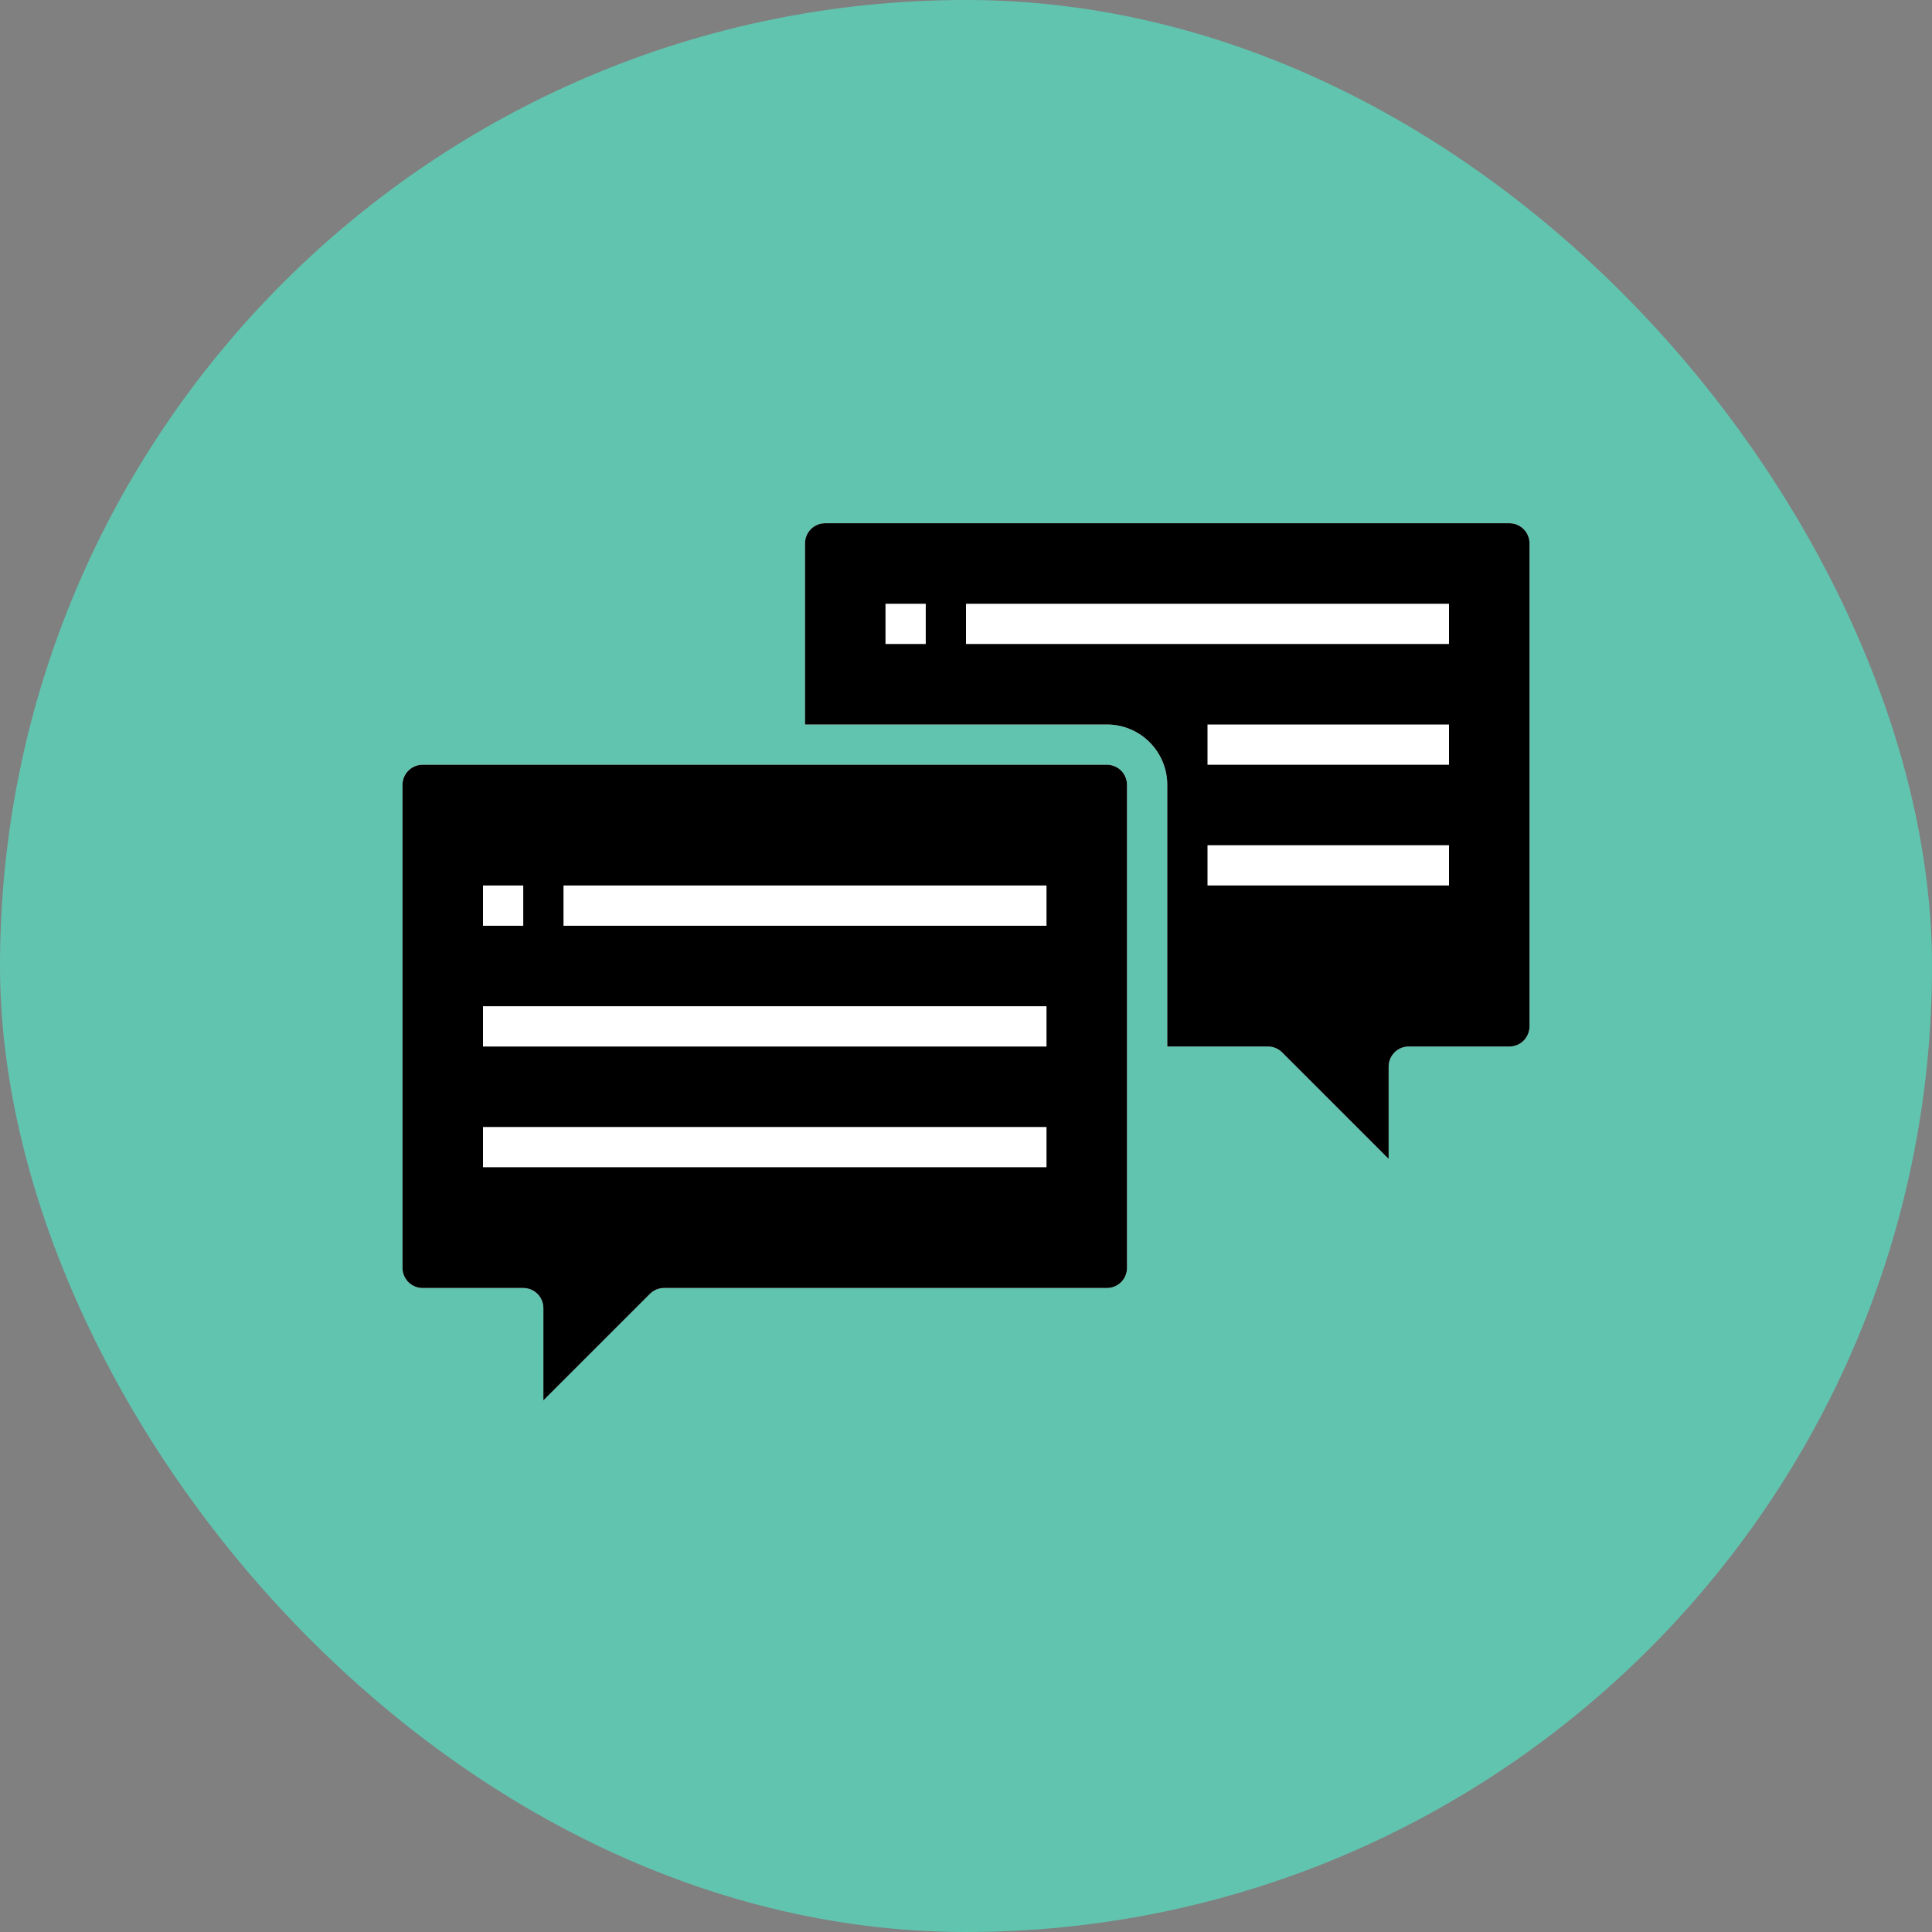
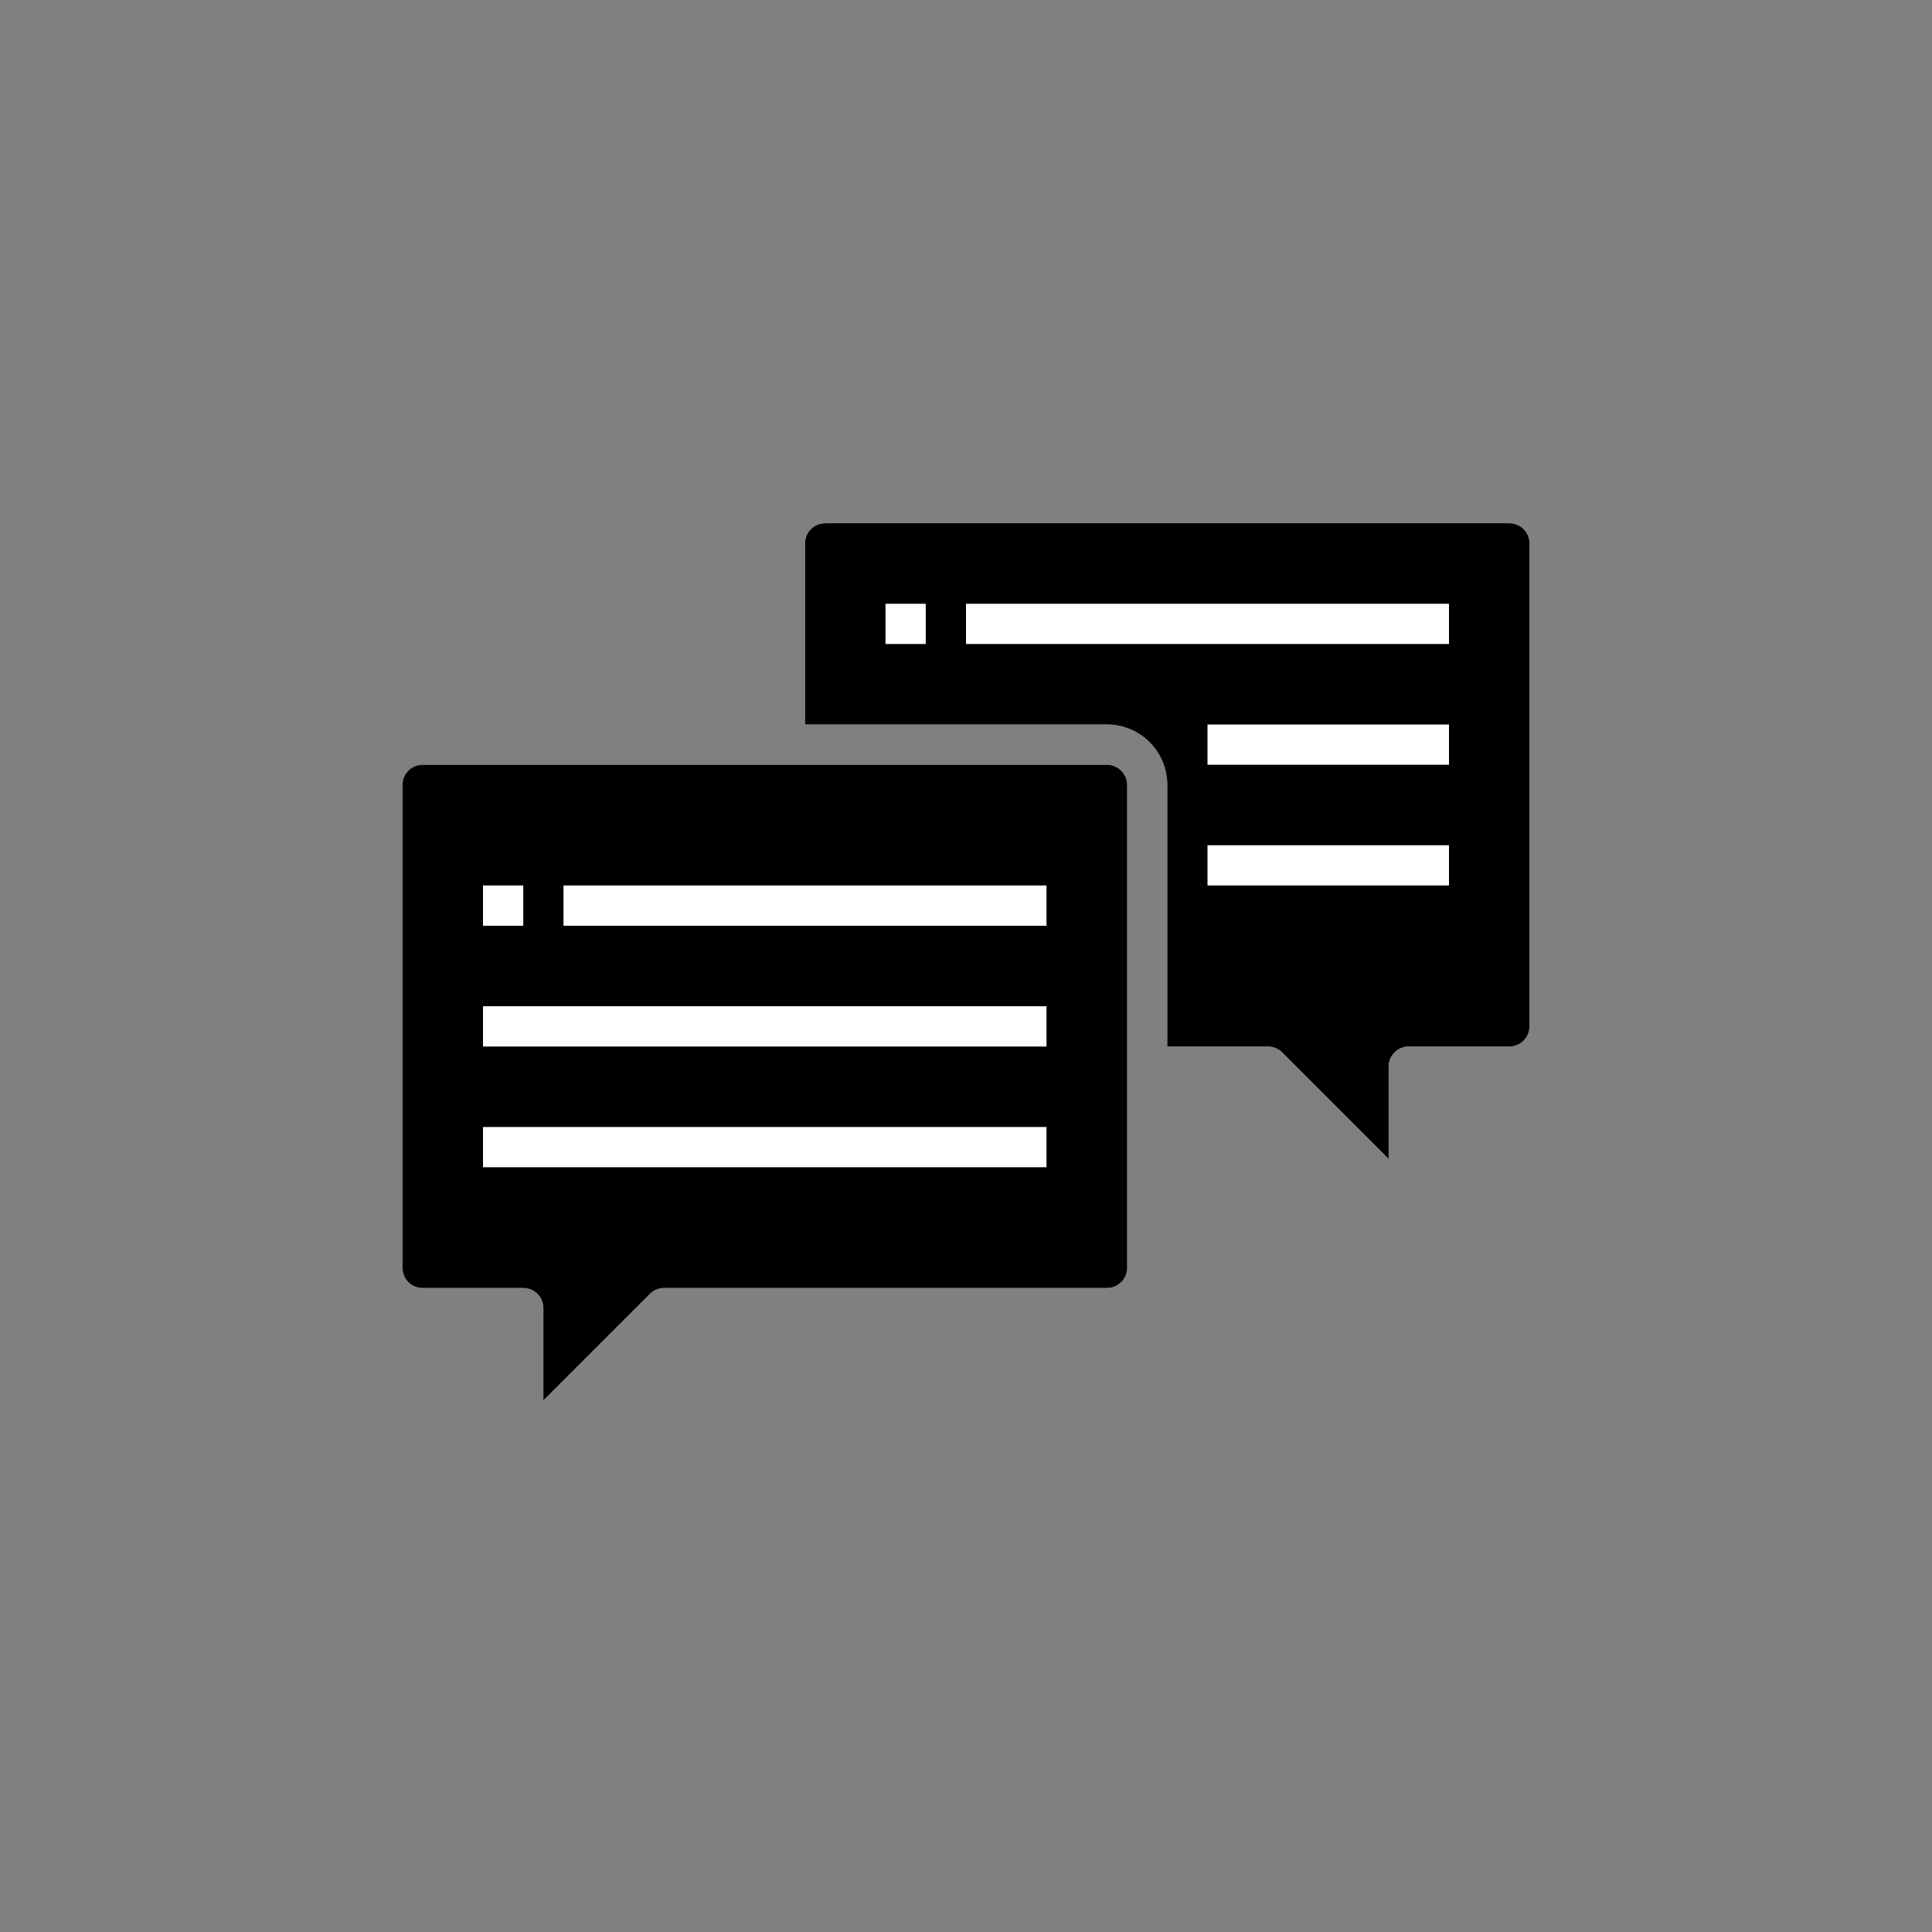
<svg xmlns="http://www.w3.org/2000/svg" width="96" height="96" viewBox="0 0 96 96" fill="none">
  <rect x="0" y="0" width="96" height="96" fill="#808080" stroke="none" />
-   <rect width="96" height="96" rx="48" fill="#61C4AF" />
  <path d="M63.708 52.293C63.52 52.105 63.266 52 63.001 52L58.001 51.999V39C58.001 37.342 56.658 36 55.001 36H40.001V27C40.001 26.448 40.448 26 41.001 26H75.001C75.266 26 75.52 26.105 75.708 26.293C75.895 26.48 76.001 26.735 76.001 27V51C76.001 51.265 75.895 51.52 75.708 51.708C75.52 51.895 75.266 52 75.001 52H70.001C69.448 52 69.001 52.447 69.001 53V57.585L63.708 52.293Z" fill="white" />
-   <path d="M32.292 64.293C32.48 64.105 32.735 64 33 64H55C55.265 64 55.52 63.895 55.708 63.708C55.895 63.52 56 63.265 56 63V39C56 38.735 55.895 38.48 55.708 38.292C55.52 38.105 55.265 38 55 38H21C20.448 38 20 38.447 20 39V63C20 63.265 20.105 63.52 20.293 63.708C20.48 63.895 20.735 64 21 64H26C26.265 64 26.52 64.105 26.707 64.293C26.895 64.48 27 64.735 27 65V69.585L32.292 64.293Z" fill="white" />
+   <path d="M32.292 64.293C32.48 64.105 32.735 64 33 64H55C55.265 64 55.52 63.895 55.708 63.708V39C56 38.735 55.895 38.48 55.708 38.292C55.52 38.105 55.265 38 55 38H21C20.448 38 20 38.447 20 39V63C20 63.265 20.105 63.52 20.293 63.708C20.48 63.895 20.735 64 21 64H26C26.265 64 26.52 64.105 26.707 64.293C26.895 64.48 27 64.735 27 65V69.585L32.292 64.293Z" fill="white" />
  <path d="M63.001 52C63.266 52 63.52 52.105 63.708 52.293L69.001 57.585V53C69.001 52.447 69.448 52 70.001 52H75.001C75.266 52 75.52 51.895 75.708 51.708C75.895 51.52 76.001 51.265 76.001 51V27C76.001 26.735 75.895 26.48 75.708 26.293C75.52 26.105 75.266 26 75.001 26H41.001C40.448 26 40.001 26.448 40.001 27V36H55.001C56.658 36 58.001 37.342 58.001 39V51.999L63.001 52ZM72 44H60V42H72V44ZM72 38H60V36H72V38ZM46 32H44V30H46V32ZM48 32V30H72V32H48Z" fill="black" />
  <path d="M32.292 64.293C32.48 64.105 32.735 64 33 64H55C55.265 64 55.52 63.895 55.708 63.708C55.895 63.52 56 63.265 56 63V39C56 38.735 55.895 38.48 55.708 38.292C55.52 38.105 55.265 38 55 38H21C20.448 38 20 38.447 20 39V63C20 63.265 20.105 63.52 20.293 63.708C20.48 63.895 20.735 64 21 64H26C26.265 64 26.52 64.105 26.707 64.293C26.895 64.48 27 64.735 27 65V69.585L32.292 64.293ZM28 44H52V46H28V44ZM24 44H26V46H24V44ZM24 50H52V52H24V50ZM24 58V56H52V58H24Z" fill="black" />
</svg>